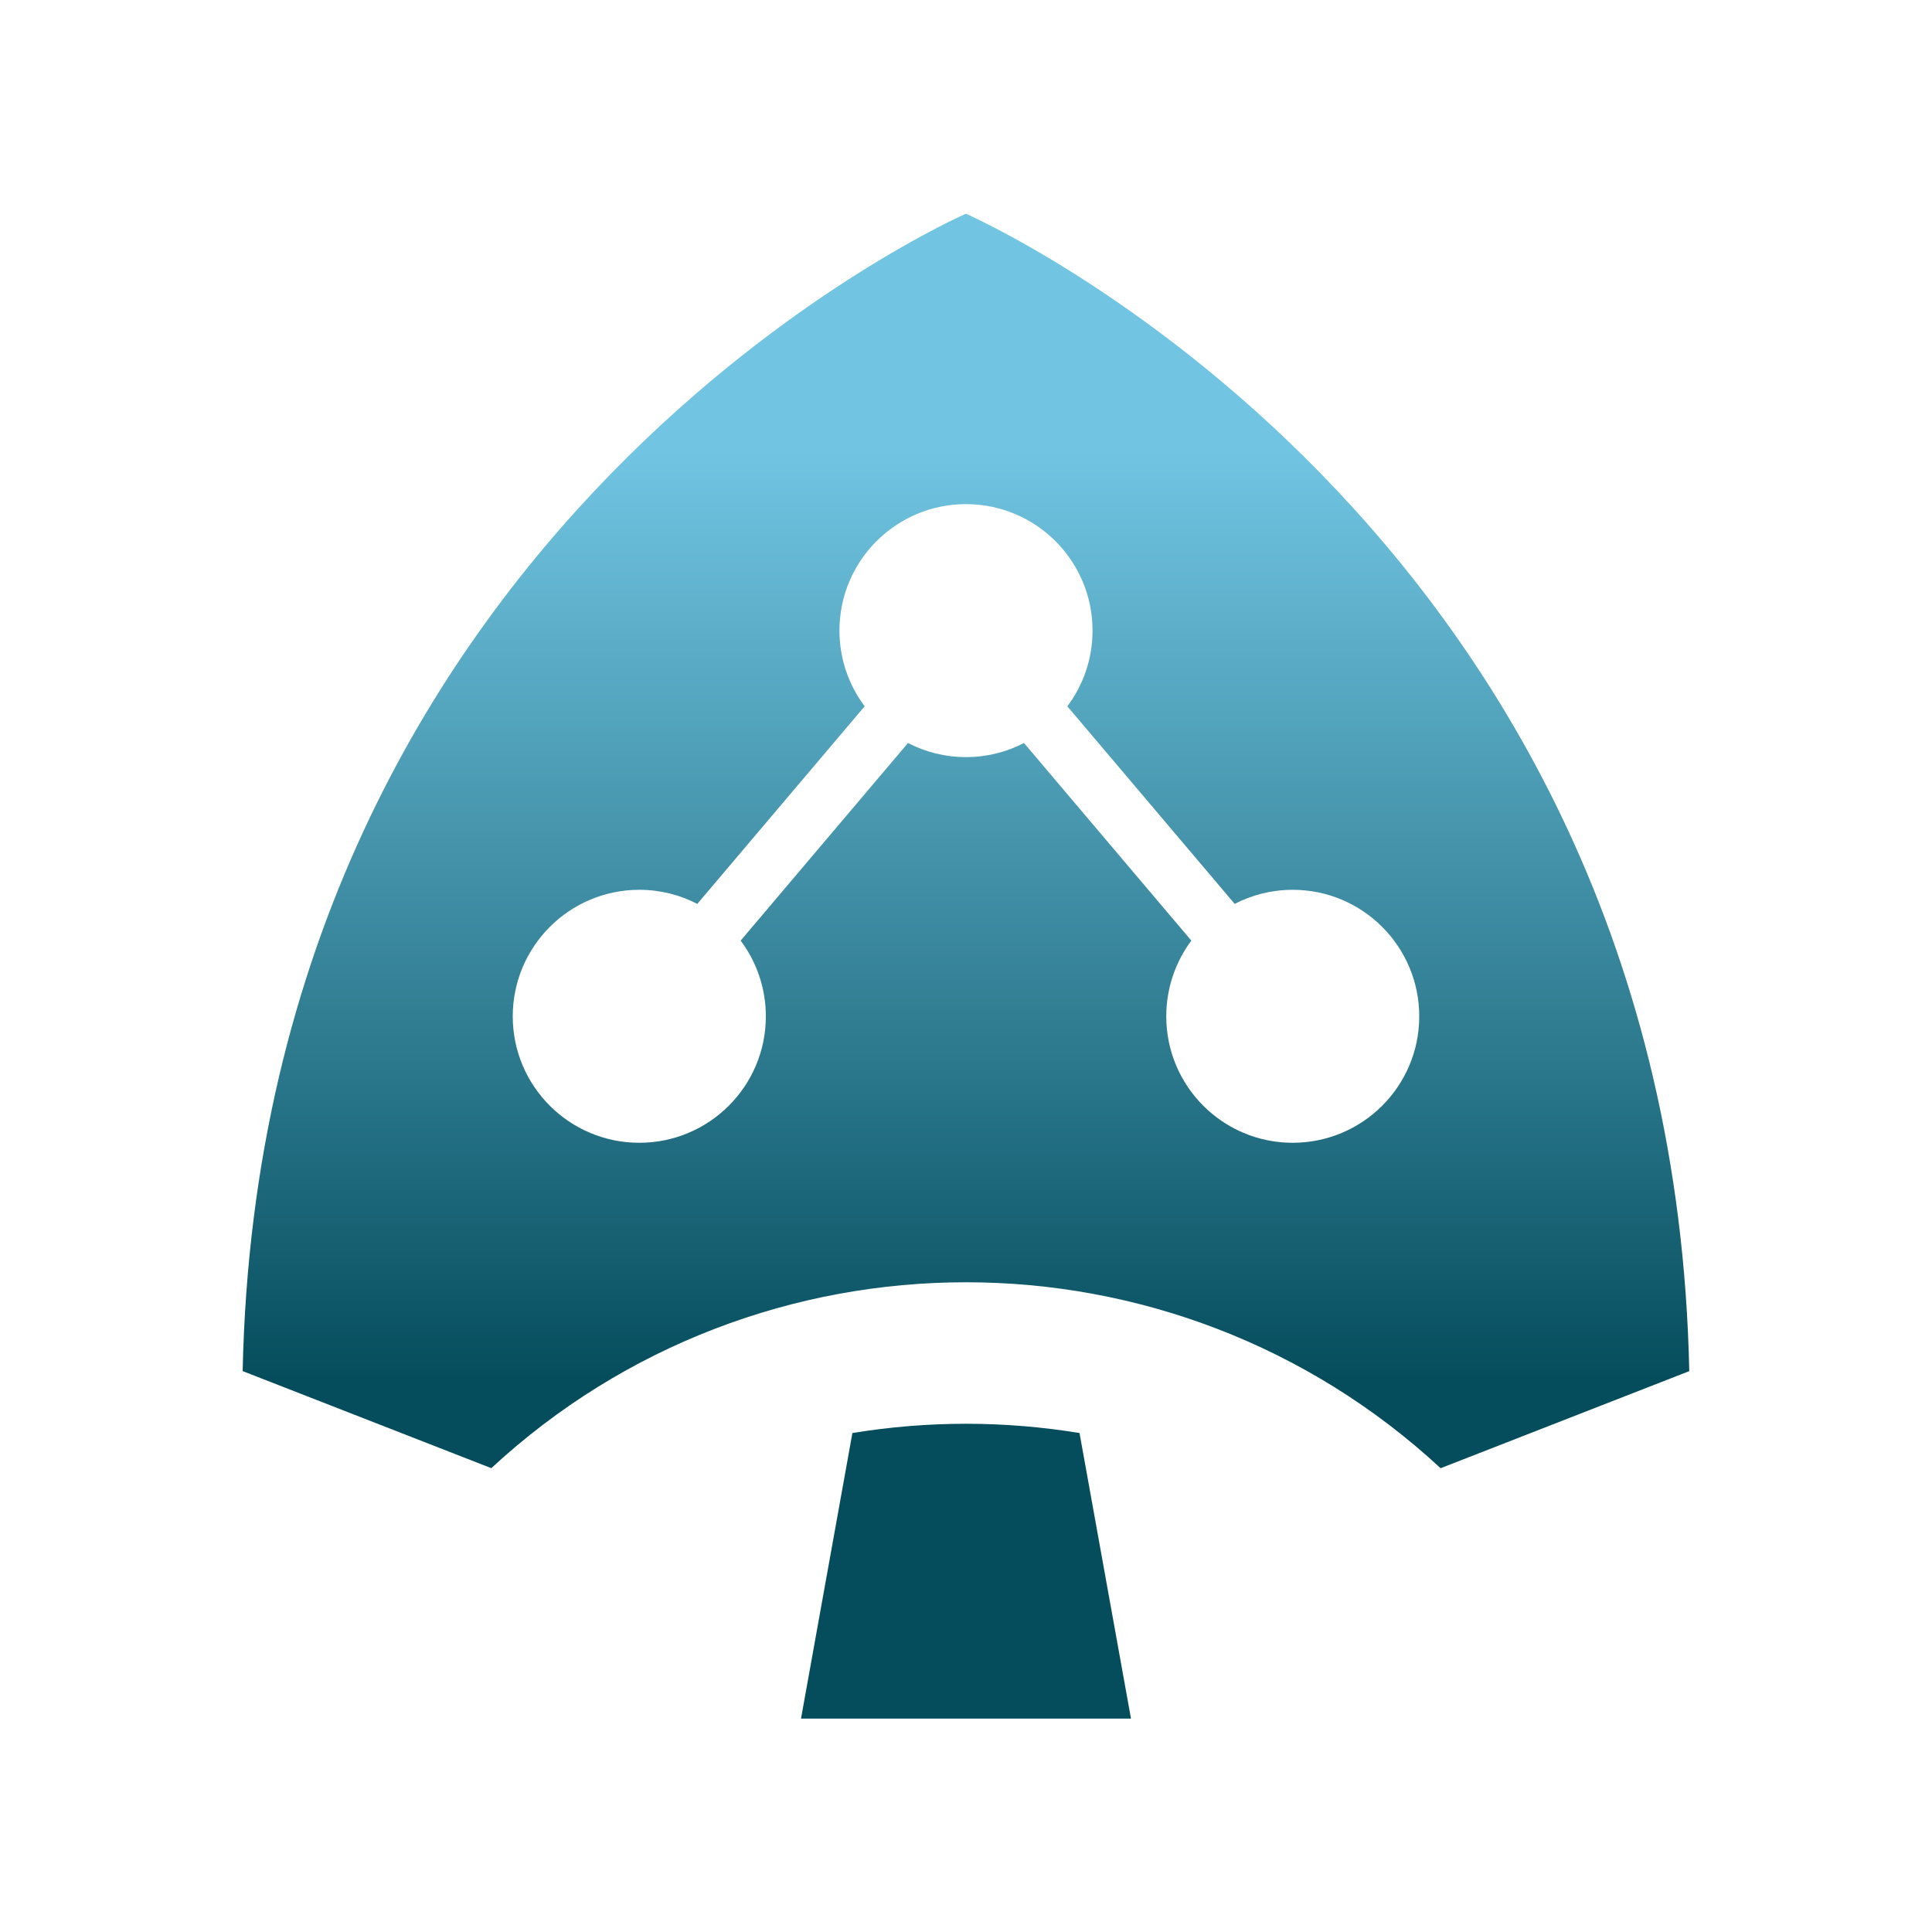
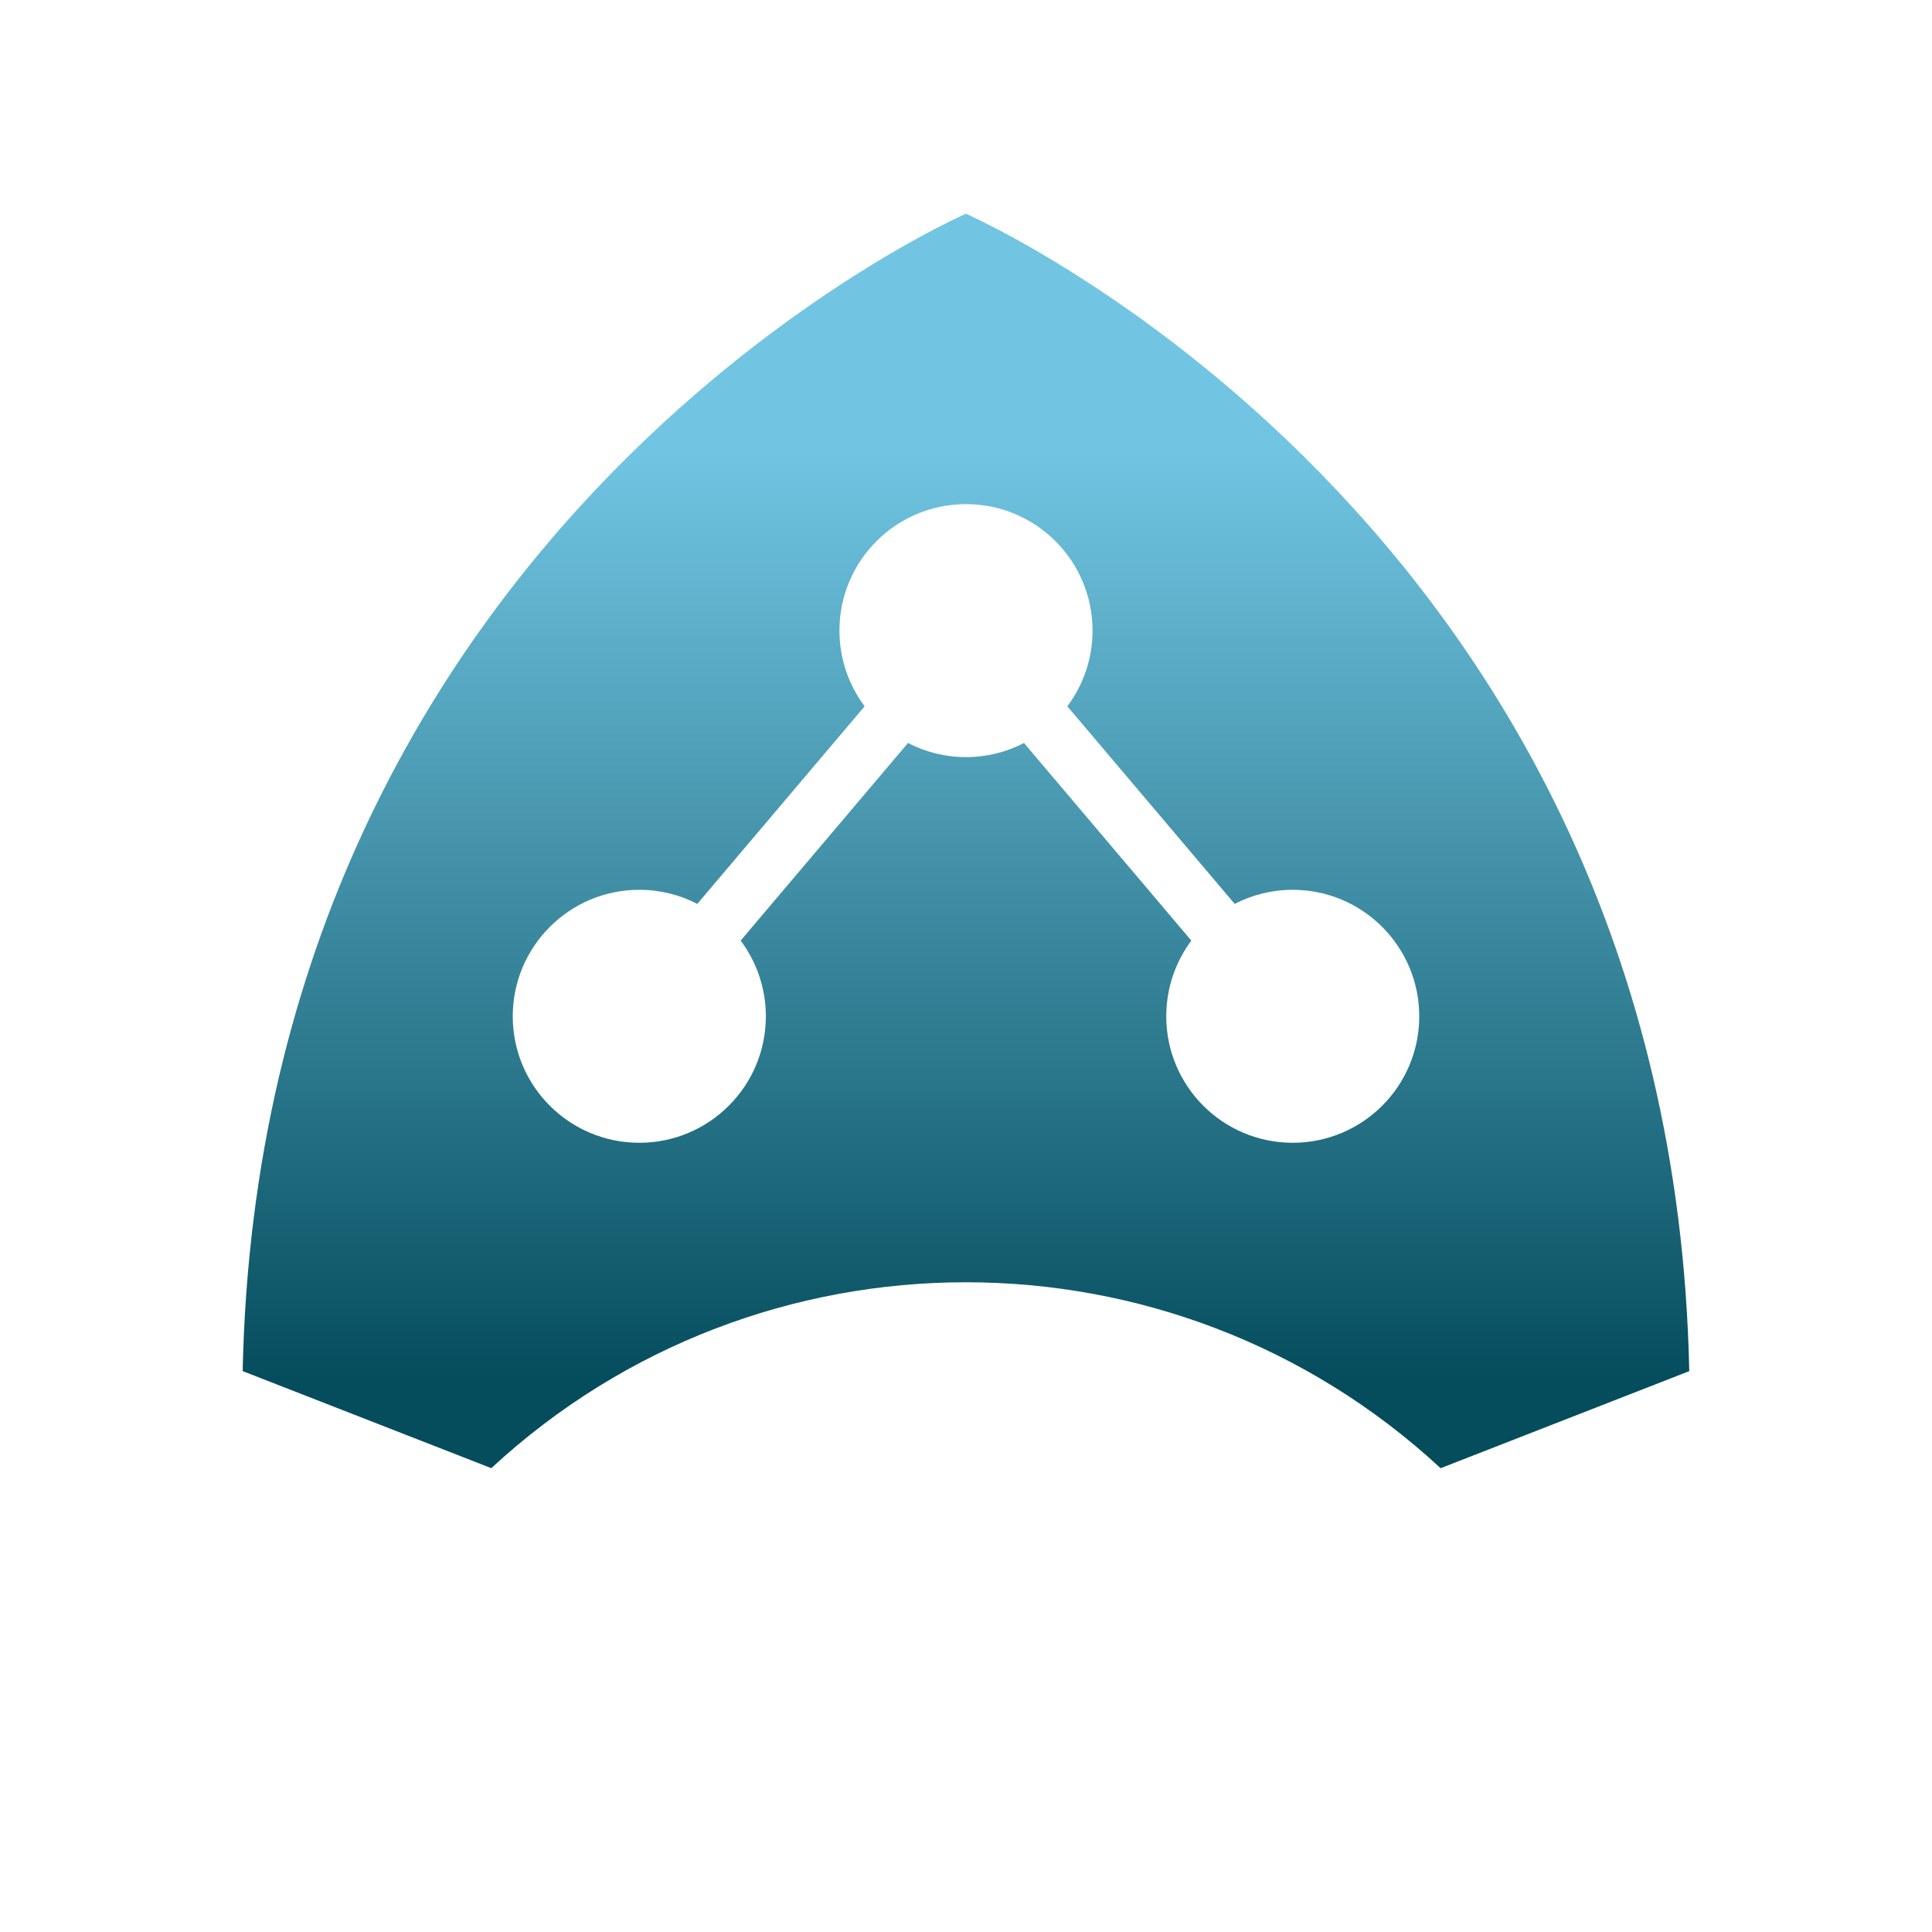
<svg xmlns="http://www.w3.org/2000/svg" id="Layer_1" data-name="Layer 1" viewBox="0 0 500 500">
  <defs>
    <style>
      .cls-1 {
        fill: url(#linear-gradient-2);
      }

      .cls-2 {
        fill: url(#linear-gradient);
      }
    </style>
    <linearGradient id="linear-gradient" x1="250" y1="379.96" x2="250" y2="55.3" gradientUnits="userSpaceOnUse">
      <stop offset=".07" stop-color="#054d5d" />
      <stop offset=".36" stop-color="#317e93" />
      <stop offset=".81" stop-color="#71c5e2" />
    </linearGradient>
    <linearGradient id="linear-gradient-2" x1="207.3" y1="406.63" x2="292.7" y2="406.63" gradientUnits="userSpaceOnUse">
      <stop offset=".04" stop-color="#054d5d" />
      <stop offset=".12" stop-color="#054d5d" />
    </linearGradient>
  </defs>
  <path class="cls-2" d="M250,55.3S67.43,134.84,62.8,354.84l64.35,25.12c17.34-16.06,37.04-28.08,57.9-36.09,20.86-8.02,42.9-12.02,64.94-12.02,44.08,0,88.19,16.03,122.84,48.12l64.35-25.12c-4.62-220-187.2-299.53-187.2-299.53ZM334.55,295.75c-18.08,0-32.72-14.65-32.72-32.72,0-7.35,2.42-14.13,6.49-19.6l-43.31-51.14c-4.48,2.33-9.6,3.65-15.01,3.65s-10.53-1.32-15.01-3.65l-43.31,51.14c4.09,5.46,6.52,12.25,6.52,19.6,0,18.08-14.67,32.72-32.75,32.72s-32.75-14.65-32.75-32.72,14.67-32.75,32.75-32.75c5.41,0,10.53,1.32,15.01,3.65l43.31-51.14c-4.09-5.46-6.52-12.25-6.52-19.6,0-18.08,14.67-32.72,32.75-32.72s32.75,14.65,32.75,32.72c0,7.35-2.42,14.13-6.52,19.6l43.31,51.14c4.48-2.33,9.6-3.65,15.01-3.65,18.08,0,32.75,14.67,32.75,32.75s-14.67,32.72-32.75,32.72Z" />
-   <path class="cls-1" d="M292.7,444.78h-85.4l13.3-73.91c9.73-1.6,19.56-2.4,29.4-2.4s19.66.8,29.38,2.4l13.32,73.91Z" />
</svg>